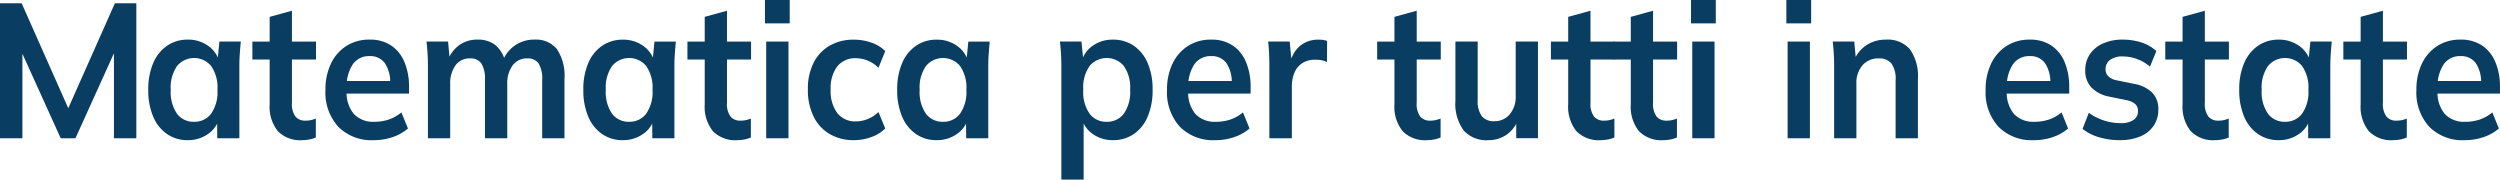
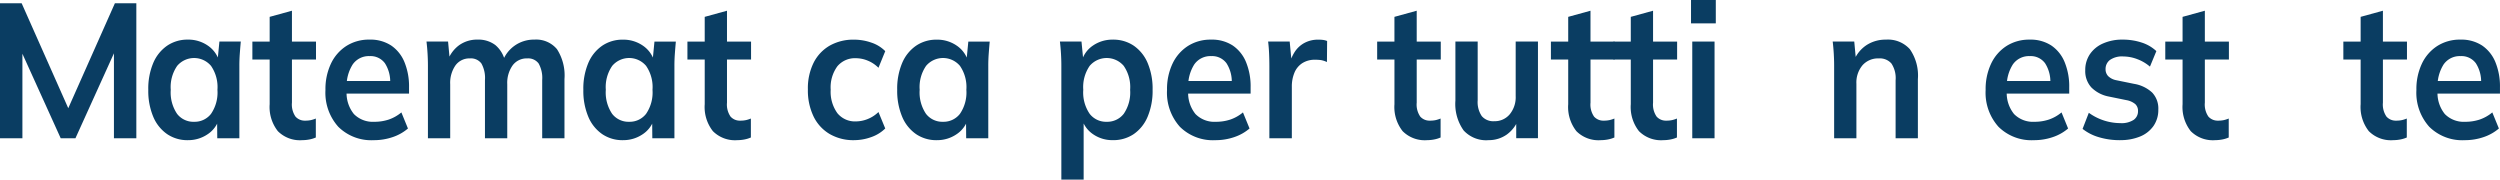
<svg xmlns="http://www.w3.org/2000/svg" id="Raggruppa_8" data-name="Raggruppa 8" width="380" height="27.302" viewBox="0 0 380 27.302">
  <defs>
    <clipPath id="clip-path">
      <rect id="Rettangolo_6" data-name="Rettangolo 6" width="380" height="27.302" fill="none" />
    </clipPath>
  </defs>
  <path id="Tracciato_40" data-name="Tracciato 40" d="M17.464.641,10.376,16.594,3.29.641H0V21.16H3.406V8.314L9.227,21.16h2.241l5.85-12.91V21.16h3.405V.641Z" transform="translate(0 -0.146)" fill="#0a3d62" />
  <g id="Raggruppa_7" data-name="Raggruppa 7" transform="translate(0 0)">
    <g id="Raggruppa_6" data-name="Raggruppa 6" clip-path="url(#clip-path)">
      <path id="Tracciato_41" data-name="Tracciato 41" d="M37.378,23.084a5.465,5.465,0,0,1-3.142-.917,6.012,6.012,0,0,1-2.114-2.634,10.12,10.12,0,0,1-.758-4.1,10.019,10.019,0,0,1,.758-4.09A6.03,6.03,0,0,1,34.236,8.72,5.471,5.471,0,0,1,37.378,7.8a5.194,5.194,0,0,1,3.048.917,4.358,4.358,0,0,1,1.748,2.459h-.3l.3-3.085h3.251q-.082.9-.15,1.834t-.067,1.834V22.793h-3.36l-.027-3.027h.325a4.26,4.26,0,0,1-1.761,2.416,5.222,5.222,0,0,1-3.007.9m.949-2.794A3.145,3.145,0,0,0,40.9,19.082a5.738,5.738,0,0,0,.975-3.653,5.676,5.676,0,0,0-.975-3.638,3.371,3.371,0,0,0-5.147,0,5.671,5.671,0,0,0-.975,3.638,5.8,5.8,0,0,0,.961,3.653,3.137,3.137,0,0,0,2.588,1.208" transform="translate(-8.824 -1.778)" fill="#0a3d62" />
      <path id="Tracciato_42" data-name="Tracciato 42" d="M60.936,21.787a4.732,4.732,0,0,1-3.684-1.367,5.916,5.916,0,0,1-1.246-4.1V9.533H53.378V6.8h2.628V3.043l3.386-.932V6.8h3.657V9.533H59.392v6.549a3.216,3.216,0,0,0,.543,2.124,1.888,1.888,0,0,0,1.49.612,3.859,3.859,0,0,0,.88-.087,4.682,4.682,0,0,0,.717-.233v2.882a4.564,4.564,0,0,1-1.015.307,6.07,6.07,0,0,1-1.07.1" transform="translate(-15.017 -0.481)" fill="#0a3d62" />
      <path id="Tracciato_43" data-name="Tracciato 43" d="M76.176,23.084a7.11,7.11,0,0,1-5.391-2.038,7.742,7.742,0,0,1-1.95-5.588,9.035,9.035,0,0,1,.84-4.017,6.46,6.46,0,0,1,2.342-2.678A6.373,6.373,0,0,1,75.525,7.8a5.752,5.752,0,0,1,3.306.9,5.629,5.629,0,0,1,2.018,2.532,9.711,9.711,0,0,1,.691,3.813v.961H71.57V14.09h7.559l-.461.408a5.166,5.166,0,0,0-.8-3.115,2.708,2.708,0,0,0-2.316-1.076,2.978,2.978,0,0,0-2.586,1.28,6.11,6.11,0,0,0-.908,3.58v.379a5.071,5.071,0,0,0,1.1,3.565,4.026,4.026,0,0,0,3.1,1.179,6.91,6.91,0,0,0,2.18-.334,6.027,6.027,0,0,0,1.937-1.092l1,2.445a6.956,6.956,0,0,1-2.329,1.31,8.772,8.772,0,0,1-2.871.466" transform="translate(-19.366 -1.778)" fill="#0a3d62" />
      <path id="Tracciato_44" data-name="Tracciato 44" d="M90.423,22.793V11.762q0-.9-.055-1.833t-.162-1.834h3.279L93.755,11h-.325a4.964,4.964,0,0,1,1.747-2.358,4.692,4.692,0,0,1,2.8-.844,4.264,4.264,0,0,1,2.695.83,4.5,4.5,0,0,1,1.5,2.576h-.433A5.04,5.04,0,0,1,106.6,7.8a4.1,4.1,0,0,1,3.44,1.455,7.361,7.361,0,0,1,1.138,4.541v8.994h-3.386V13.944a4.48,4.48,0,0,0-.543-2.517,1.971,1.971,0,0,0-1.733-.771,2.643,2.643,0,0,0-2.221,1.062,4.6,4.6,0,0,0-.814,2.866v8.208H99.092V13.944a4.487,4.487,0,0,0-.542-2.517,1.973,1.973,0,0,0-1.734-.771,2.606,2.606,0,0,0-2.207,1.062,4.655,4.655,0,0,0-.8,2.866v8.208Z" transform="translate(-25.378 -1.778)" fill="#0a3d62" />
      <path id="Tracciato_45" data-name="Tracciato 45" d="M129.393,23.084a5.465,5.465,0,0,1-3.142-.917,6.012,6.012,0,0,1-2.114-2.634,10.12,10.12,0,0,1-.758-4.1,10.019,10.019,0,0,1,.758-4.09,6.03,6.03,0,0,1,2.114-2.619,5.471,5.471,0,0,1,3.142-.917,5.194,5.194,0,0,1,3.048.917,4.358,4.358,0,0,1,1.748,2.459h-.3l.3-3.085h3.251q-.082.9-.15,1.834t-.067,1.834V22.793h-3.36l-.027-3.027h.325a4.26,4.26,0,0,1-1.761,2.416,5.222,5.222,0,0,1-3.007.9m.949-2.794a3.145,3.145,0,0,0,2.574-1.208,5.738,5.738,0,0,0,.975-3.653,5.676,5.676,0,0,0-.975-3.638,3.371,3.371,0,0,0-5.147,0,5.672,5.672,0,0,0-.975,3.638,5.8,5.8,0,0,0,.961,3.653,3.137,3.137,0,0,0,2.588,1.208" transform="translate(-34.711 -1.778)" fill="#0a3d62" />
      <path id="Tracciato_46" data-name="Tracciato 46" d="M152.951,21.787a4.732,4.732,0,0,1-3.684-1.367,5.916,5.916,0,0,1-1.246-4.1V9.533h-2.628V6.8h2.628V3.043l3.386-.932V6.8h3.658V9.533h-3.658v6.549a3.216,3.216,0,0,0,.543,2.124,1.888,1.888,0,0,0,1.49.612,3.859,3.859,0,0,0,.88-.087,4.682,4.682,0,0,0,.717-.233v2.882a4.565,4.565,0,0,1-1.015.307,6.07,6.07,0,0,1-1.07.1" transform="translate(-40.904 -0.481)" fill="#0a3d62" />
-       <path id="Tracciato_47" data-name="Tracciato 47" d="M161.791,0h3.765V3.552h-3.765Zm.19,6.317h3.387v14.7h-3.387Z" transform="translate(-45.518 0)" fill="#0a3d62" />
      <path id="Tracciato_48" data-name="Tracciato 48" d="M177.892,23.084a7.164,7.164,0,0,1-3.7-.931,6.255,6.255,0,0,1-2.452-2.663,9.107,9.107,0,0,1-.867-4.119,8.708,8.708,0,0,1,.88-4.075,6.221,6.221,0,0,1,2.452-2.59,7.269,7.269,0,0,1,3.684-.9,7.944,7.944,0,0,1,2.642.452,5.294,5.294,0,0,1,2.1,1.295L181.6,12.082a4.866,4.866,0,0,0-1.639-1.091,4.759,4.759,0,0,0-1.774-.364,3.48,3.48,0,0,0-2.832,1.223,5.428,5.428,0,0,0-1.016,3.55,5.554,5.554,0,0,0,1.016,3.58,3.445,3.445,0,0,0,2.832,1.252,4.853,4.853,0,0,0,1.747-.35,4.96,4.96,0,0,0,1.666-1.076l1.031,2.5a5.665,5.665,0,0,1-2.127,1.31,7.638,7.638,0,0,1-2.615.466" transform="translate(-48.074 -1.778)" fill="#0a3d62" />
      <path id="Tracciato_49" data-name="Tracciato 49" d="M195.776,23.084a5.465,5.465,0,0,1-3.142-.917,6.012,6.012,0,0,1-2.114-2.634,10.119,10.119,0,0,1-.758-4.1,10.018,10.018,0,0,1,.758-4.09,6.03,6.03,0,0,1,2.114-2.619,5.471,5.471,0,0,1,3.142-.917,5.194,5.194,0,0,1,3.048.917,4.357,4.357,0,0,1,1.748,2.459h-.3l.3-3.085h3.251q-.082.9-.15,1.834t-.067,1.834V22.793h-3.36l-.027-3.027h.325a4.26,4.26,0,0,1-1.761,2.416,5.222,5.222,0,0,1-3.007.9m.949-2.794a3.145,3.145,0,0,0,2.574-1.208,5.738,5.738,0,0,0,.975-3.653,5.676,5.676,0,0,0-.975-3.638,3.371,3.371,0,0,0-5.147,0,5.672,5.672,0,0,0-.975,3.638,5.8,5.8,0,0,0,.961,3.653,3.137,3.137,0,0,0,2.588,1.208" transform="translate(-53.387 -1.778)" fill="#0a3d62" />
      <path id="Tracciato_50" data-name="Tracciato 50" d="M224.394,29.08V11.762q0-.9-.055-1.834t-.162-1.834h3.279l.3,3.085h-.3a4.223,4.223,0,0,1,1.72-2.459,5.194,5.194,0,0,1,3.047-.917,5.52,5.52,0,0,1,3.169.917,6.024,6.024,0,0,1,2.113,2.619,10.006,10.006,0,0,1,.759,4.09,10.107,10.107,0,0,1-.759,4.1,6.006,6.006,0,0,1-2.113,2.634,5.514,5.514,0,0,1-3.169.917,5.14,5.14,0,0,1-3.006-.9,4.3,4.3,0,0,1-1.734-2.416h.3V29.08Zm6.881-8.791a3.171,3.171,0,0,0,2.6-1.208,5.734,5.734,0,0,0,.975-3.653,5.671,5.671,0,0,0-.975-3.638,3.4,3.4,0,0,0-5.174,0,5.676,5.676,0,0,0-.975,3.638,5.738,5.738,0,0,0,.975,3.653,3.144,3.144,0,0,0,2.574,1.208" transform="translate(-63.069 -1.778)" fill="#0a3d62" />
      <path id="Tracciato_51" data-name="Tracciato 51" d="M254.174,23.084a7.11,7.11,0,0,1-5.391-2.038,7.746,7.746,0,0,1-1.951-5.588,9.044,9.044,0,0,1,.84-4.017,6.464,6.464,0,0,1,2.344-2.678,6.365,6.365,0,0,1,3.507-.961,5.746,5.746,0,0,1,3.305.9,5.624,5.624,0,0,1,2.018,2.532,9.7,9.7,0,0,1,.691,3.813v.961h-9.97V14.09h7.559l-.461.408a5.171,5.171,0,0,0-.8-3.115,2.707,2.707,0,0,0-2.316-1.076,2.98,2.98,0,0,0-2.587,1.28,6.115,6.115,0,0,0-.907,3.58v.379a5.067,5.067,0,0,0,1.1,3.565,4.024,4.024,0,0,0,3.1,1.179,6.908,6.908,0,0,0,2.181-.334,6.027,6.027,0,0,0,1.937-1.092l1,2.445a6.974,6.974,0,0,1-2.33,1.31,8.776,8.776,0,0,1-2.872.466" transform="translate(-69.443 -1.778)" fill="#0a3d62" />
      <path id="Tracciato_52" data-name="Tracciato 52" d="M268.4,22.793V11.849q0-.931-.04-1.892t-.149-1.862h3.278l.379,4.016h-.541a6.489,6.489,0,0,1,.908-2.415,4.05,4.05,0,0,1,1.558-1.426,4.377,4.377,0,0,1,2-.466,5.588,5.588,0,0,1,.785.045,2.668,2.668,0,0,1,.6.159l-.027,3.2a3.62,3.62,0,0,0-.88-.291,5.945,5.945,0,0,0-.908-.058,3.507,3.507,0,0,0-1.964.523,3.162,3.162,0,0,0-1.192,1.455,5.418,5.418,0,0,0-.392,2.124v7.83Z" transform="translate(-75.456 -1.778)" fill="#0a3d62" />
      <path id="Tracciato_53" data-name="Tracciato 53" d="M298.833,21.787a4.732,4.732,0,0,1-3.683-1.367,5.912,5.912,0,0,1-1.247-4.1V9.533h-2.628V6.8H293.9V3.043l3.386-.932V6.8h3.657V9.533h-3.657v6.549a3.216,3.216,0,0,0,.542,2.124,1.888,1.888,0,0,0,1.49.612,3.864,3.864,0,0,0,.88-.087,4.771,4.771,0,0,0,.718-.233v2.882a4.583,4.583,0,0,1-1.016.307,6.072,6.072,0,0,1-1.071.1" transform="translate(-81.946 -0.481)" fill="#0a3d62" />
      <path id="Tracciato_54" data-name="Tracciato 54" d="M312.836,23.17a4.639,4.639,0,0,1-3.766-1.484,6.949,6.949,0,0,1-1.246-4.541V8.181h3.386v8.935a3.79,3.79,0,0,0,.624,2.4,2.288,2.288,0,0,0,1.9.771,2.958,2.958,0,0,0,2.344-1.047,4.076,4.076,0,0,0,.908-2.765v-8.3h3.386v14.7h-3.305v-3h.379a5.1,5.1,0,0,1-1.8,2.431,4.709,4.709,0,0,1-2.8.859" transform="translate(-86.602 -1.864)" fill="#0a3d62" />
      <path id="Tracciato_55" data-name="Tracciato 55" d="M335.587,21.787A4.733,4.733,0,0,1,331.9,20.42a5.916,5.916,0,0,1-1.246-4.1V9.533h-2.629V6.8h2.629V3.043l3.386-.932V6.8H337.7V9.533h-3.657v6.549a3.212,3.212,0,0,0,.542,2.124,1.885,1.885,0,0,0,1.49.612,3.875,3.875,0,0,0,.881-.087,4.8,4.8,0,0,0,.718-.233v2.882a4.583,4.583,0,0,1-1.016.307,6.078,6.078,0,0,1-1.071.1" transform="translate(-92.286 -0.481)" fill="#0a3d62" />
      <path id="Tracciato_56" data-name="Tracciato 56" d="M348.818,21.787a4.732,4.732,0,0,1-3.684-1.367,5.916,5.916,0,0,1-1.246-4.1V9.533H341.26V6.8h2.628V3.043l3.386-.932V6.8h3.657V9.533h-3.657v6.549a3.216,3.216,0,0,0,.543,2.124,1.888,1.888,0,0,0,1.49.612,3.859,3.859,0,0,0,.88-.087,4.68,4.68,0,0,0,.717-.233v2.882a4.564,4.564,0,0,1-1.015.307,6.069,6.069,0,0,1-1.07.1" transform="translate(-96.009 -0.481)" fill="#0a3d62" />
      <path id="Tracciato_57" data-name="Tracciato 57" d="M357.657,0h3.766V3.552h-3.766Zm.19,6.317h3.386v14.7h-3.386Z" transform="translate(-100.622 0)" fill="#0a3d62" />
-       <path id="Tracciato_58" data-name="Tracciato 58" d="M377.824,0h3.766V3.552h-3.766Zm.19,6.317H381.4v14.7h-3.386Z" transform="translate(-106.296 0)" fill="#0a3d62" />
      <path id="Tracciato_59" data-name="Tracciato 59" d="M387.841,22.793V11.762q0-.9-.055-1.833t-.162-1.834H390.9l.271,2.91h-.325a5.112,5.112,0,0,1,1.922-2.372,5.285,5.285,0,0,1,2.953-.83,4.469,4.469,0,0,1,3.631,1.455,6.991,6.991,0,0,1,1.219,4.541v8.994h-3.386V13.974a4.015,4.015,0,0,0-.637-2.546,2.333,2.333,0,0,0-1.909-.771,3.15,3.15,0,0,0-2.492,1.047,4.08,4.08,0,0,0-.921,2.8v8.295Z" transform="translate(-109.053 -1.778)" fill="#0a3d62" />
      <path id="Tracciato_60" data-name="Tracciato 60" d="M427.31,23.084a7.109,7.109,0,0,1-5.391-2.038,7.742,7.742,0,0,1-1.951-5.588,9.035,9.035,0,0,1,.84-4.017,6.461,6.461,0,0,1,2.343-2.678,6.372,6.372,0,0,1,3.508-.961,5.749,5.749,0,0,1,3.306.9,5.624,5.624,0,0,1,2.018,2.532,9.71,9.71,0,0,1,.691,3.813v.961H422.7V14.09h7.559l-.461.408a5.171,5.171,0,0,0-.8-3.115,2.709,2.709,0,0,0-2.316-1.076,2.979,2.979,0,0,0-2.587,1.28,6.11,6.11,0,0,0-.908,3.58v.379a5.071,5.071,0,0,0,1.1,3.565,4.024,4.024,0,0,0,3.1,1.179,6.907,6.907,0,0,0,2.18-.334,6.02,6.02,0,0,0,1.937-1.092l1,2.445a6.981,6.981,0,0,1-2.33,1.31,8.775,8.775,0,0,1-2.871.466" transform="translate(-118.152 -1.778)" fill="#0a3d62" />
      <path id="Tracciato_61" data-name="Tracciato 61" d="M446.19,23.084a11.024,11.024,0,0,1-3.238-.451,7.227,7.227,0,0,1-2.479-1.266l.949-2.445a8.215,8.215,0,0,0,4.795,1.571A3.367,3.367,0,0,0,448.235,20a1.579,1.579,0,0,0,.664-1.339,1.385,1.385,0,0,0-.42-1.062,2.866,2.866,0,0,0-1.342-.6l-2.709-.554a5.033,5.033,0,0,1-2.641-1.4,3.679,3.679,0,0,1-.908-2.59,4.284,4.284,0,0,1,.691-2.415A4.627,4.627,0,0,1,443.547,8.4a7.138,7.138,0,0,1,3.022-.6,9.173,9.173,0,0,1,2.857.437,5.875,5.875,0,0,1,2.262,1.31l-.975,2.357a6.323,6.323,0,0,0-1.924-1.135,6,6,0,0,0-2.113-.408,3.206,3.206,0,0,0-2.059.54,1.711,1.711,0,0,0-.65,1.382,1.5,1.5,0,0,0,.392,1.062,2.421,2.421,0,0,0,1.232.625l2.709.554a5.3,5.3,0,0,1,2.75,1.323,3.512,3.512,0,0,1,.935,2.577,4.257,4.257,0,0,1-.732,2.5,4.6,4.6,0,0,1-2.031,1.6,7.72,7.72,0,0,1-3.034.553" transform="translate(-123.921 -1.778)" fill="#0a3d62" />
      <path id="Tracciato_62" data-name="Tracciato 62" d="M465.523,21.787a4.732,4.732,0,0,1-3.684-1.367,5.916,5.916,0,0,1-1.246-4.1V9.533h-2.628V6.8h2.628V3.043l3.386-.932V6.8h3.657V9.533h-3.657v6.549a3.216,3.216,0,0,0,.543,2.124,1.886,1.886,0,0,0,1.49.612,3.863,3.863,0,0,0,.88-.087,4.708,4.708,0,0,0,.717-.233v2.882a4.547,4.547,0,0,1-1.015.307,6.077,6.077,0,0,1-1.071.1" transform="translate(-128.842 -0.481)" fill="#0a3d62" />
-       <path id="Tracciato_63" data-name="Tracciato 63" d="M479.622,23.084a5.47,5.47,0,0,1-3.143-.917,6.017,6.017,0,0,1-2.114-2.634,10.12,10.12,0,0,1-.758-4.1,10.019,10.019,0,0,1,.758-4.09A6.035,6.035,0,0,1,476.48,8.72a5.477,5.477,0,0,1,3.143-.917,5.2,5.2,0,0,1,3.048.917,4.356,4.356,0,0,1,1.747,2.459h-.3l.3-3.085h3.251q-.082.9-.149,1.834t-.068,1.834V22.793h-3.36l-.026-3.027h.324a4.265,4.265,0,0,1-1.76,2.416,5.229,5.229,0,0,1-3.008.9m.948-2.794a3.144,3.144,0,0,0,2.574-1.208,5.738,5.738,0,0,0,.975-3.653,5.676,5.676,0,0,0-.975-3.638,3.371,3.371,0,0,0-5.147,0,5.676,5.676,0,0,0-.975,3.638,5.8,5.8,0,0,0,.961,3.653,3.135,3.135,0,0,0,2.587,1.208" transform="translate(-133.243 -1.778)" fill="#0a3d62" />
      <path id="Tracciato_64" data-name="Tracciato 64" d="M503.181,21.787A4.732,4.732,0,0,1,499.5,20.42a5.916,5.916,0,0,1-1.246-4.1V9.533h-2.628V6.8h2.628V3.043l3.386-.932V6.8h3.657V9.533h-3.657v6.549a3.216,3.216,0,0,0,.543,2.124,1.886,1.886,0,0,0,1.49.612,3.864,3.864,0,0,0,.88-.087,4.708,4.708,0,0,0,.717-.233v2.882a4.546,4.546,0,0,1-1.015.307,6.078,6.078,0,0,1-1.071.1" transform="translate(-139.437 -0.481)" fill="#0a3d62" />
      <path id="Tracciato_65" data-name="Tracciato 65" d="M518.42,23.084a7.11,7.11,0,0,1-5.391-2.038,7.746,7.746,0,0,1-1.951-5.588,9.035,9.035,0,0,1,.841-4.017,6.461,6.461,0,0,1,2.343-2.678A6.37,6.37,0,0,1,517.77,7.8a5.746,5.746,0,0,1,3.3.9,5.621,5.621,0,0,1,2.019,2.532,9.712,9.712,0,0,1,.691,3.813v.961h-9.969V14.09h7.558l-.461.408a5.171,5.171,0,0,0-.8-3.115,2.707,2.707,0,0,0-2.316-1.076,2.981,2.981,0,0,0-2.587,1.28,6.115,6.115,0,0,0-.907,3.58v.379a5.07,5.07,0,0,0,1.1,3.565,4.025,4.025,0,0,0,3.1,1.179,6.912,6.912,0,0,0,2.181-.334,6.029,6.029,0,0,0,1.937-1.092l1,2.445a6.967,6.967,0,0,1-2.33,1.31,8.773,8.773,0,0,1-2.872.466" transform="translate(-143.785 -1.778)" fill="#0a3d62" />
    </g>
  </g>
</svg>